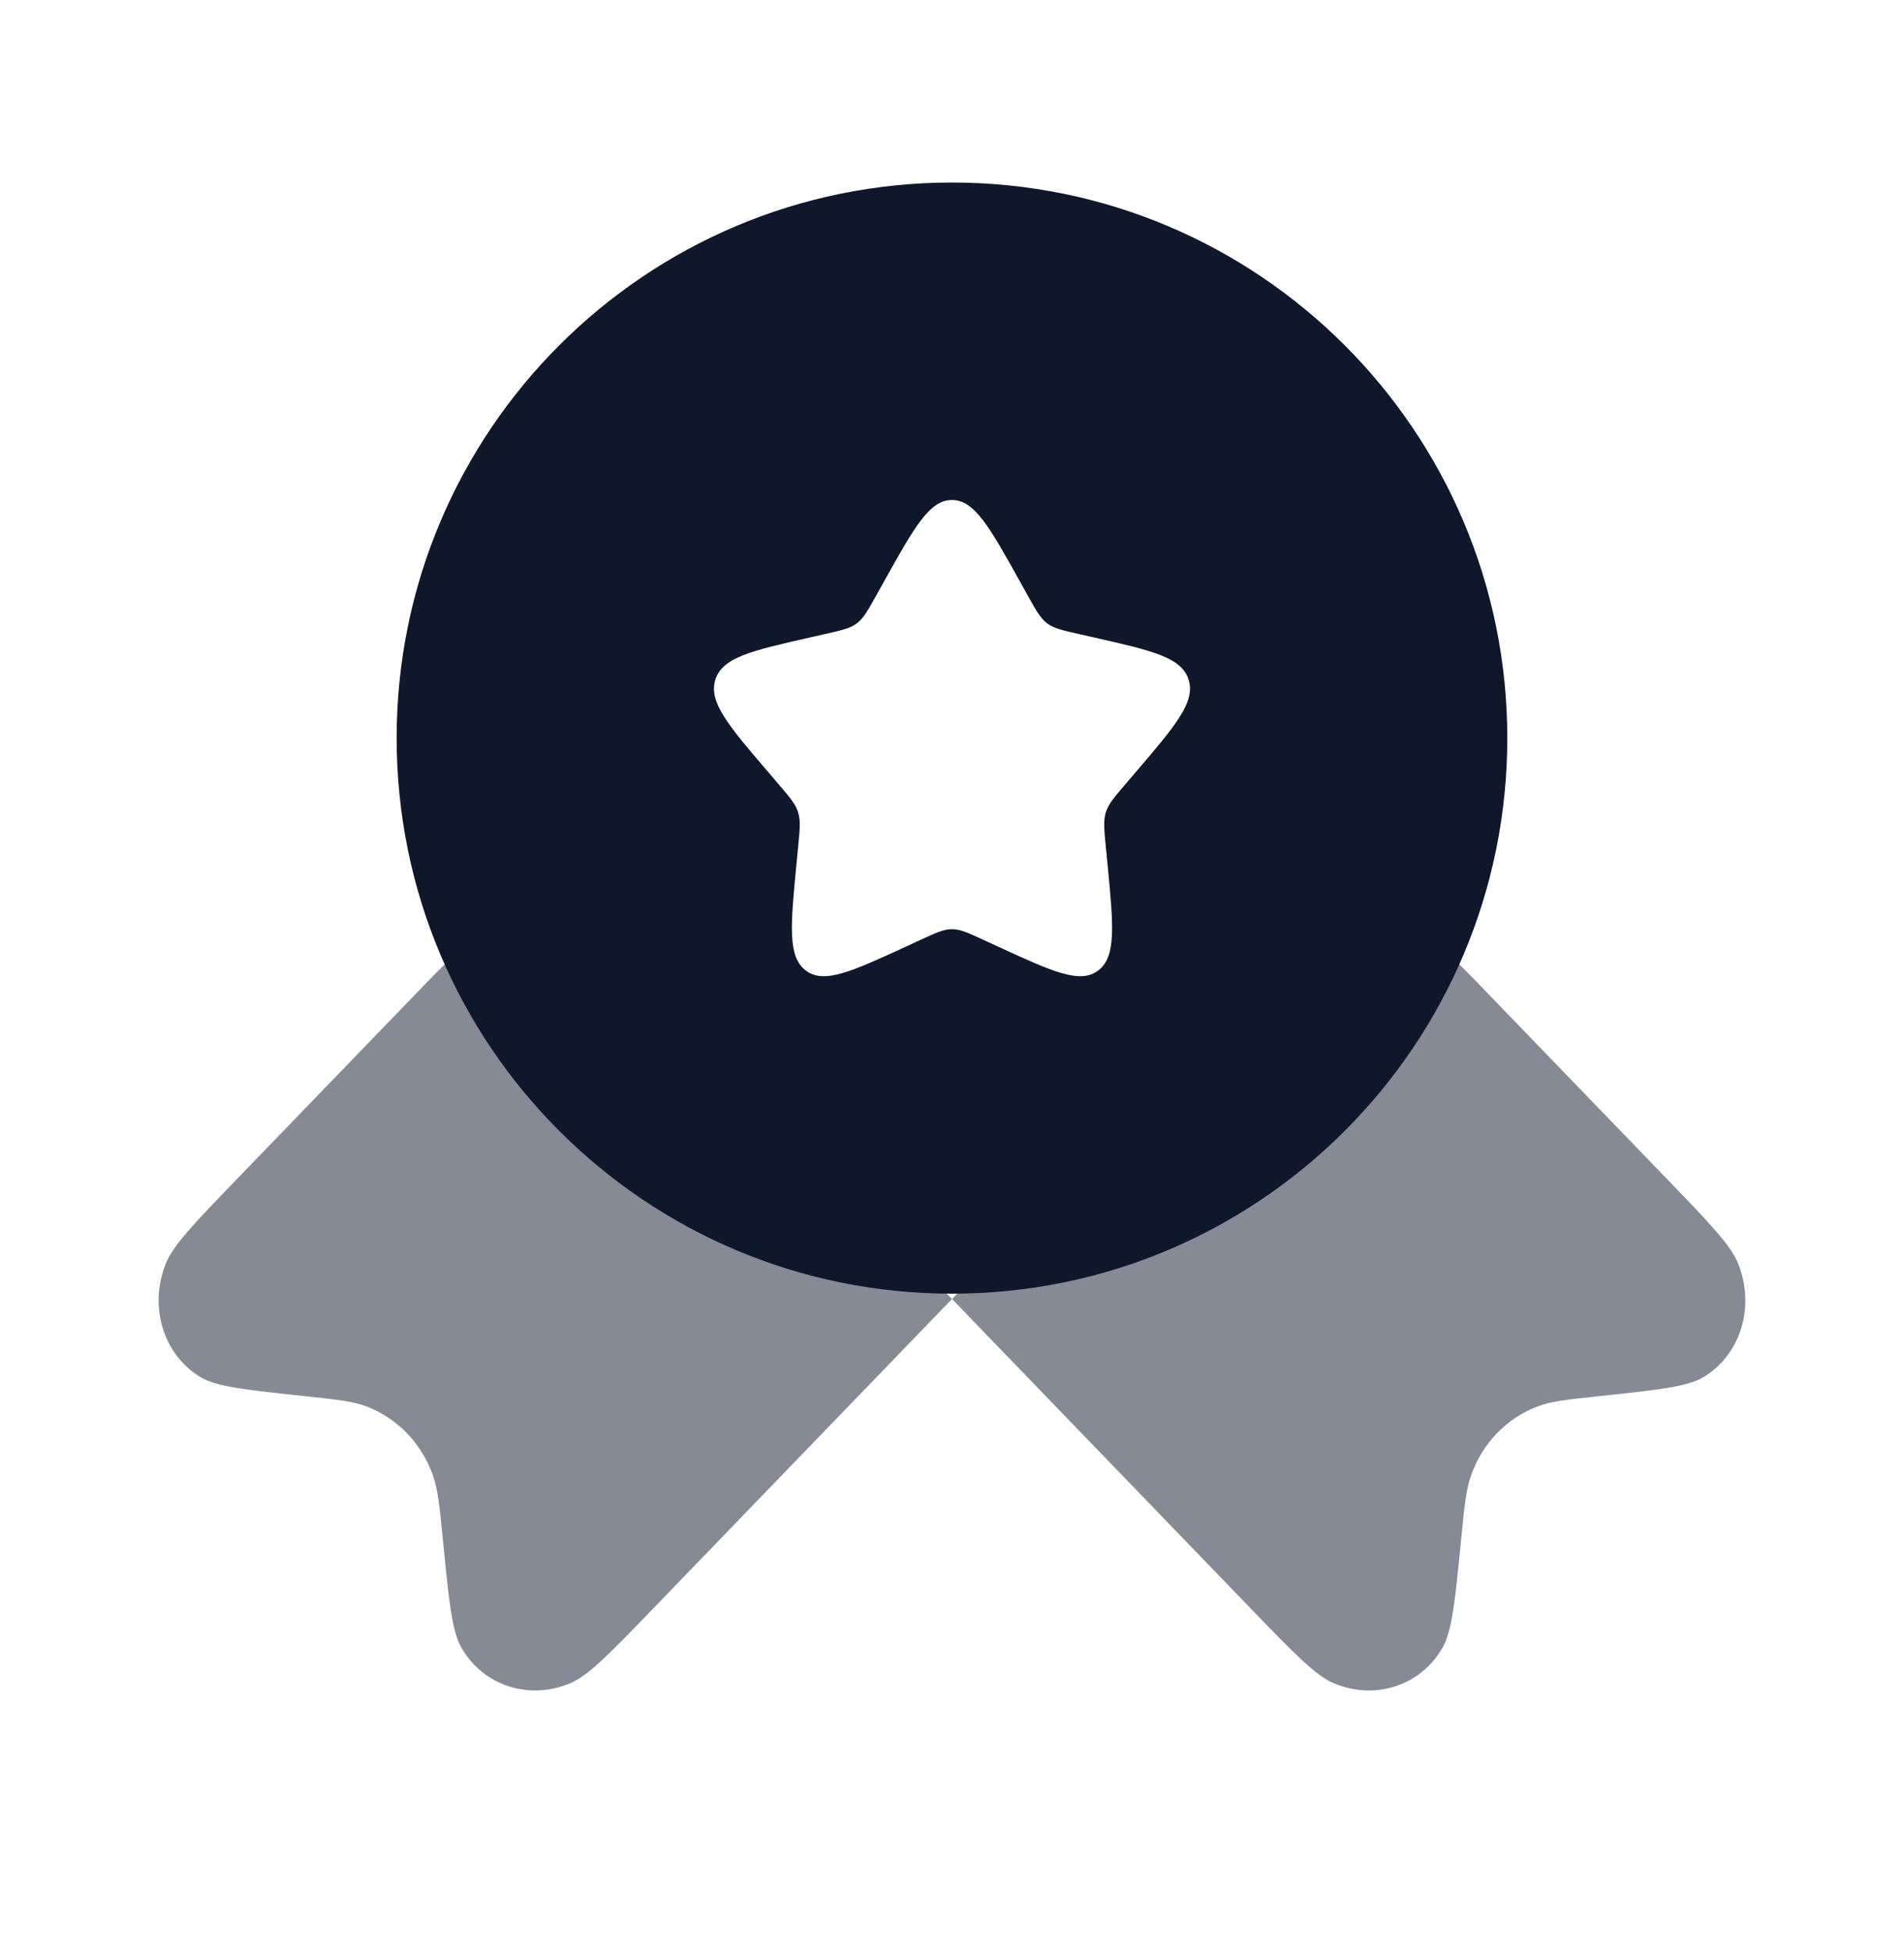
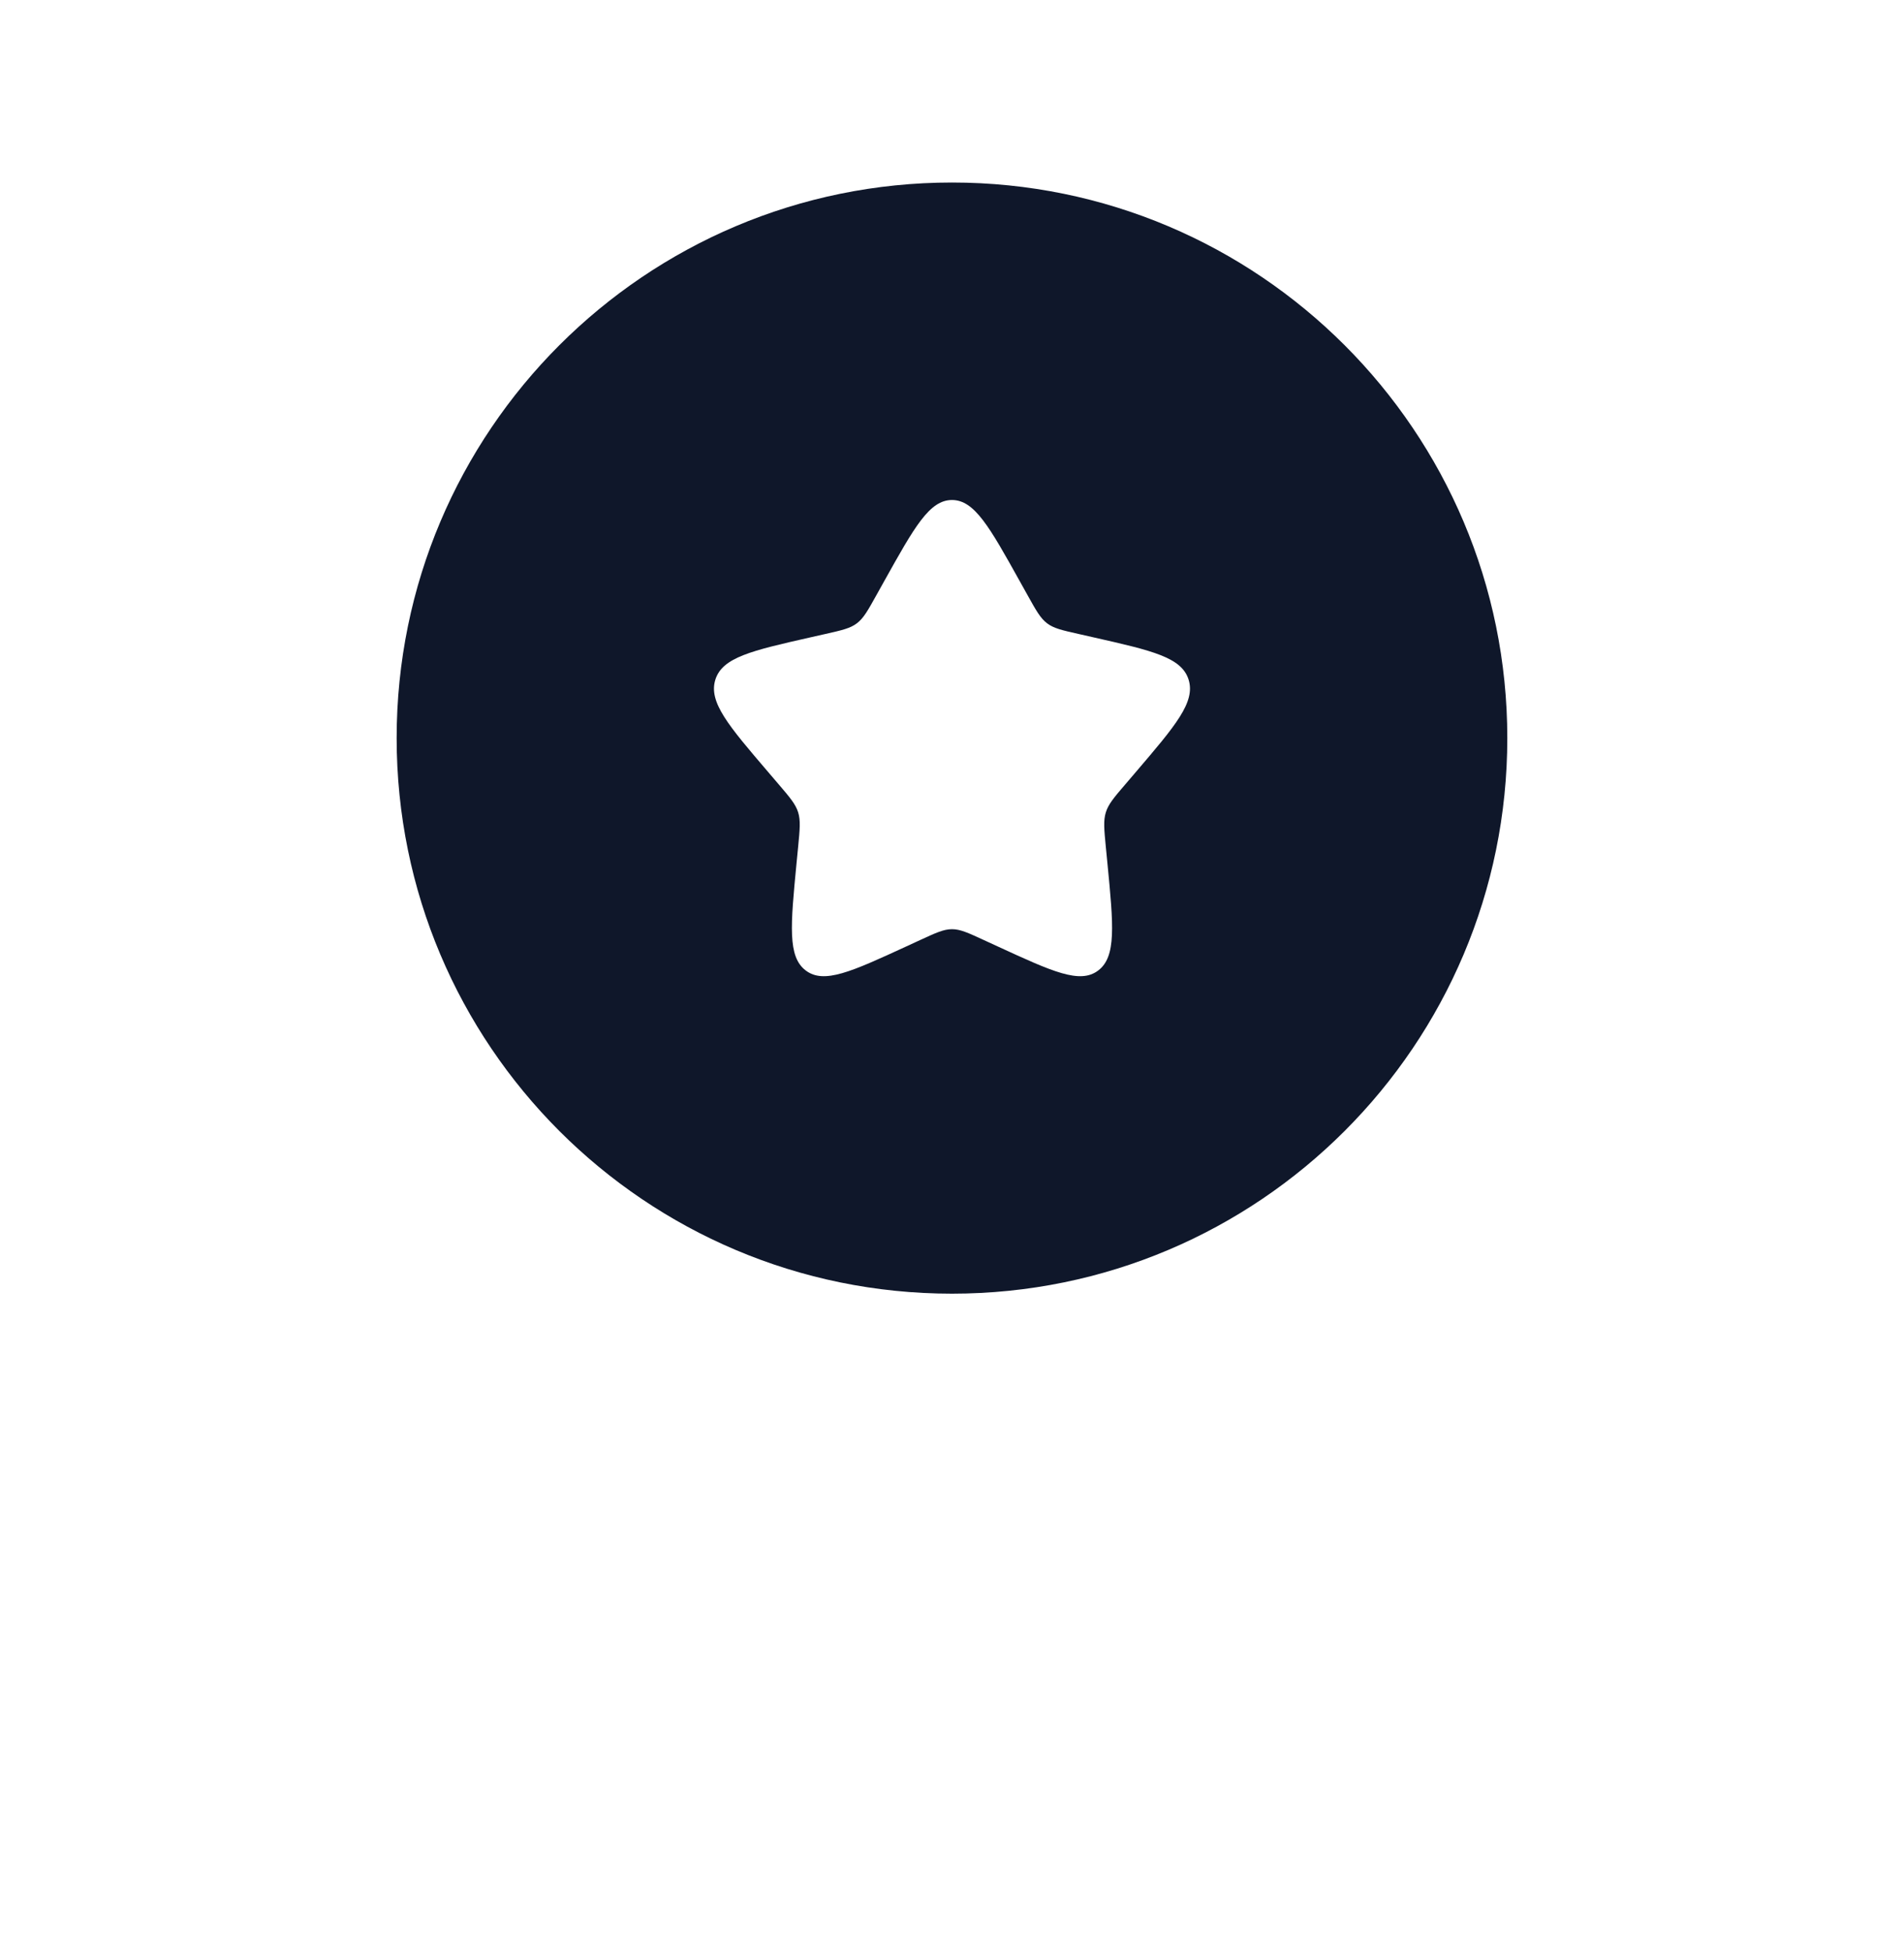
<svg xmlns="http://www.w3.org/2000/svg" width="40" height="41" viewBox="0 0 40 41" fill="none">
-   <path opacity="0.5" d="M20 27.279L13.714 33.788C12.814 34.72 12.364 35.186 11.982 35.347C11.114 35.715 10.15 35.4 9.693 34.6C9.493 34.249 9.43 33.615 9.306 32.349C9.235 31.634 9.2 31.276 9.093 30.977C8.853 30.306 8.349 29.784 7.702 29.536C7.412 29.425 7.067 29.389 6.376 29.316L6.376 29.316C5.153 29.186 4.541 29.122 4.202 28.914C3.429 28.441 3.125 27.443 3.48 26.544C3.636 26.149 4.086 25.683 4.986 24.751L4.986 24.751L9.093 20.5L11.156 18.436L20 27.279L28.843 18.436L30.907 20.5L35.013 24.751L35.013 24.751C35.913 25.683 36.363 26.149 36.519 26.544C36.874 27.443 36.57 28.441 35.797 28.914C35.458 29.122 34.847 29.186 33.623 29.316C32.932 29.389 32.587 29.425 32.298 29.536C31.65 29.784 31.146 30.306 30.907 30.977C30.8 31.276 30.764 31.634 30.694 32.349V32.349C30.569 33.615 30.506 34.249 30.306 34.6C29.849 35.4 28.886 35.715 28.017 35.347C27.636 35.186 27.186 34.72 26.285 33.788L20 27.279Z" fill="#0F172A" />
  <path fill-rule="evenodd" clip-rule="evenodd" d="M20 27.167C26.443 27.167 31.666 21.944 31.666 15.5C31.666 9.057 26.443 3.833 20 3.833C13.556 3.833 8.333 9.057 8.333 15.5C8.333 21.944 13.556 27.167 20 27.167ZM20 10.5C19.526 10.5 19.21 11.068 18.576 12.204L18.412 12.498C18.232 12.821 18.142 12.983 18.002 13.089C17.862 13.196 17.687 13.235 17.338 13.314L17.019 13.386C15.79 13.664 15.175 13.804 15.028 14.274C14.882 14.745 15.301 15.235 16.14 16.215L16.357 16.469C16.595 16.747 16.714 16.887 16.768 17.059C16.821 17.231 16.803 17.417 16.767 17.789L16.734 18.127C16.608 19.436 16.544 20.09 16.927 20.38C17.31 20.671 17.886 20.406 19.038 19.876L19.335 19.739C19.663 19.588 19.826 19.513 20 19.513C20.173 19.513 20.337 19.588 20.664 19.739L20.962 19.876C22.113 20.406 22.689 20.671 23.072 20.38C23.455 20.09 23.392 19.436 23.265 18.127L23.232 17.789C23.196 17.417 23.178 17.231 23.232 17.059C23.285 16.887 23.404 16.747 23.643 16.469L23.86 16.215C24.698 15.235 25.117 14.745 24.971 14.274C24.825 13.804 24.21 13.664 22.98 13.386L22.662 13.314C22.312 13.235 22.137 13.196 21.997 13.089C21.857 12.983 21.767 12.821 21.587 12.498L21.423 12.204C20.79 11.068 20.473 10.5 20 10.5Z" fill="#0F172A" />
</svg>